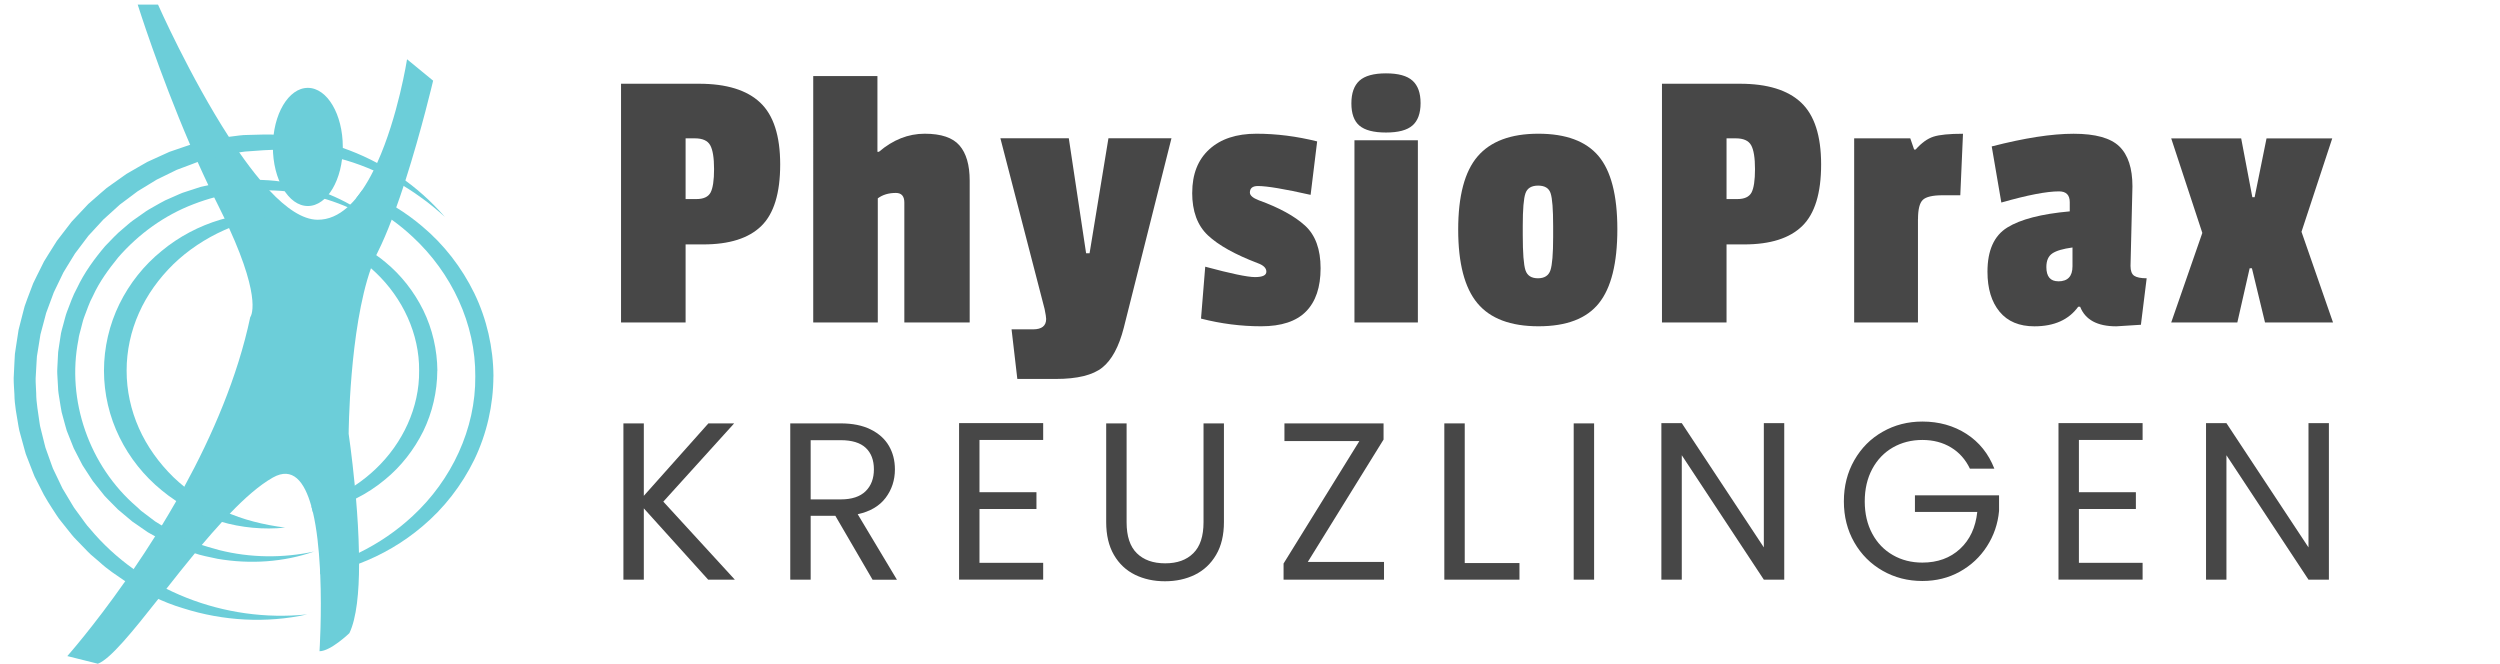
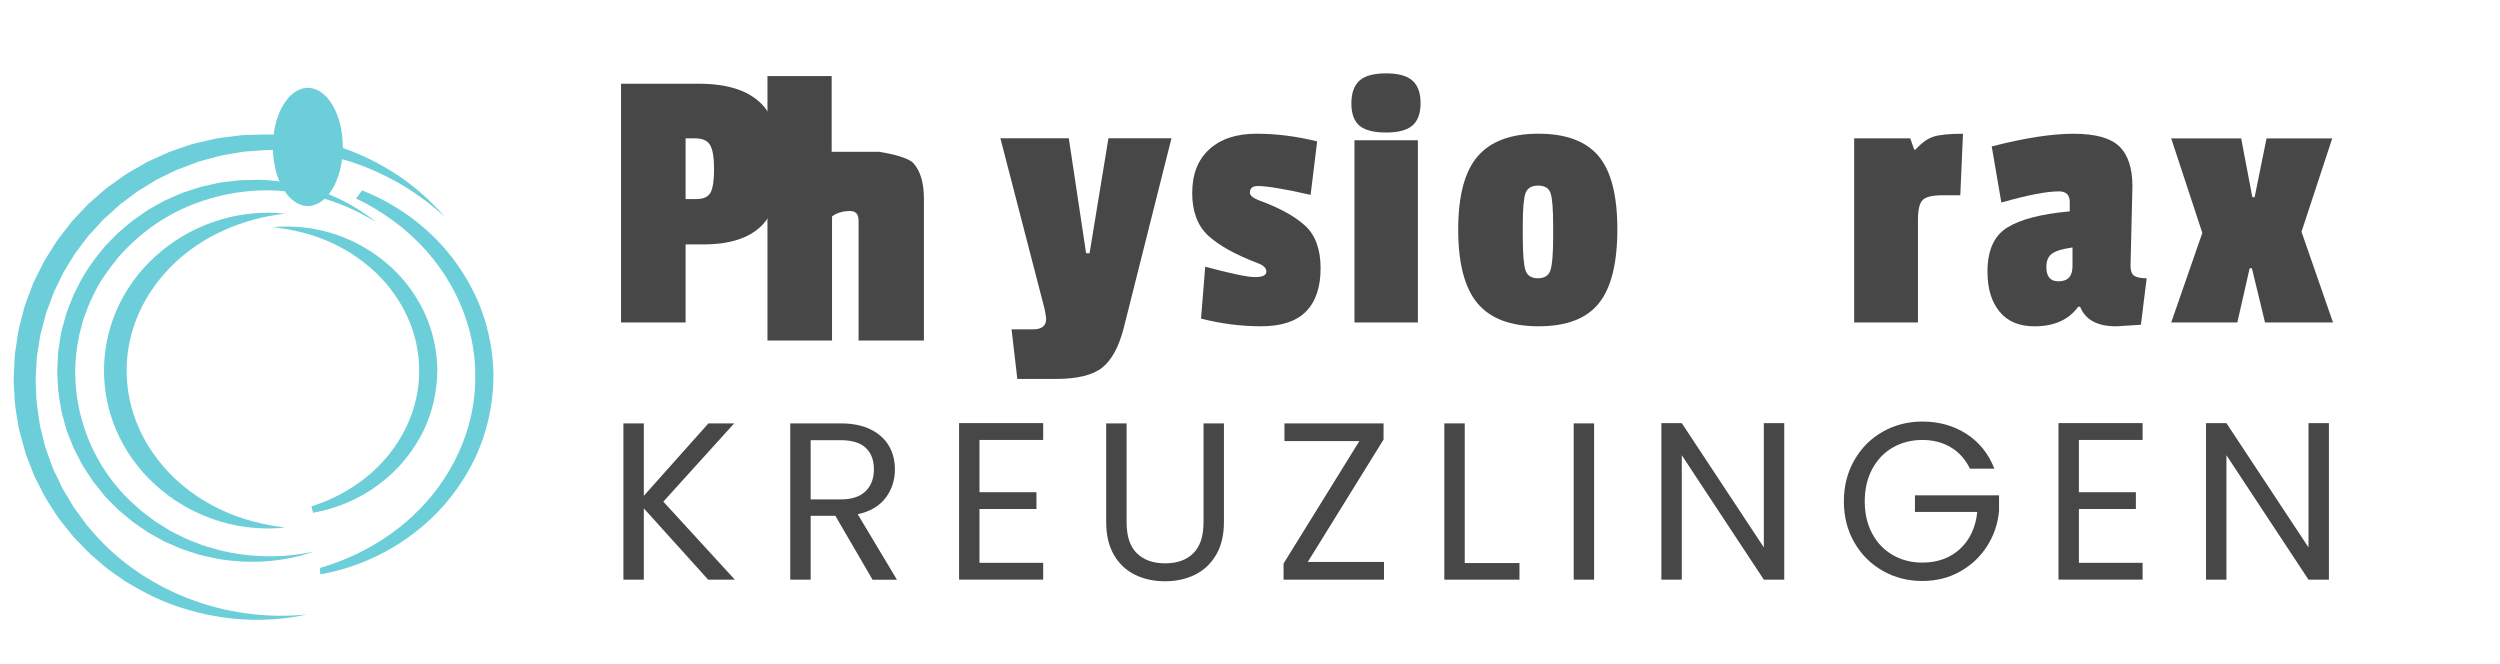
<svg xmlns="http://www.w3.org/2000/svg" id="Layer_1" data-name="Layer 1" viewBox="0 0 546.31 145.05">
  <defs>
    <style>      .cls-1 {        fill: #474747;      }      .cls-2 {        fill: #6cced9;      }    </style>
  </defs>
  <g>
    <path class="cls-1" d="m153.68,53.41h-3.86v17.05h-14.11V18.3h17.05c5.99,0,10.44,1.37,13.36,4.12,2.91,2.74,4.37,7.25,4.37,13.52s-1.37,10.75-4.12,13.44c-2.75,2.69-6.97,4.03-12.68,4.03Zm1.6-11.34c.5-.95.76-2.66.76-5.12s-.28-4.2-.84-5.21c-.56-1.01-1.68-1.51-3.36-1.51h-2.02v13.27h2.35c1.57,0,2.6-.48,3.11-1.43Z" />
-     <path class="cls-1" d="m192.07,33.17c3.08-2.63,6.41-3.95,10-3.95s6.12.85,7.6,2.56c1.48,1.71,2.23,4.27,2.23,7.69v31h-14.28v-26.21c0-1.4-.62-2.1-1.85-2.1-1.57,0-2.88.39-3.95,1.18v27.13h-14.11V16.62h14.03v16.55h.34Z" />
+     <path class="cls-1" d="m192.07,33.17s6.12.85,7.6,2.56c1.48,1.71,2.23,4.27,2.23,7.69v31h-14.28v-26.21c0-1.4-.62-2.1-1.85-2.1-1.57,0-2.88.39-3.95,1.18v27.13h-14.11V16.62h14.03v16.55h.34Z" />
    <path class="cls-1" d="m255.99,30.23l-10.42,41.41c-1.06,4.14-2.63,7.04-4.7,8.69-2.07,1.65-5.46,2.48-10.16,2.48h-8.4l-1.26-10.84h4.7c1.9,0,2.86-.76,2.86-2.27,0-.34-.11-1.06-.34-2.18l-9.66-37.3h14.95l3.78,25.12h.76l4.12-25.12h13.78Z" />
    <path class="cls-1" d="m260.53,42.11c0-4.06,1.25-7.22,3.74-9.49,2.49-2.27,5.92-3.4,10.29-3.4s8.79.56,13.27,1.68l-1.43,11.68c-5.71-1.29-9.55-1.93-11.51-1.93-1.18,0-1.76.48-1.76,1.43,0,.62.64,1.18,1.93,1.68,4.48,1.62,7.85,3.47,10.12,5.54,2.27,2.07,3.4,5.18,3.4,9.32s-1.06,7.29-3.19,9.45c-2.13,2.16-5.39,3.23-9.79,3.23s-8.78-.56-13.15-1.68l.92-11.34c5.6,1.51,9.23,2.27,10.88,2.27s2.48-.39,2.48-1.18-.62-1.4-1.85-1.85c-4.99-1.9-8.62-3.93-10.92-6.09-2.3-2.16-3.44-5.26-3.44-9.32Z" />
    <path class="cls-1" d="m297.07,27.46c-1.18-1.01-1.76-2.63-1.76-4.87s.59-3.89,1.76-4.96c1.18-1.06,3.11-1.6,5.8-1.6s4.62.53,5.8,1.6c1.18,1.06,1.76,2.7,1.76,4.91s-.59,3.84-1.76,4.87c-1.18,1.04-3.11,1.55-5.8,1.55s-4.62-.5-5.8-1.51Zm12.77,43.01h-13.86V30.65h13.86v39.82Z" />
    <path class="cls-1" d="m318.65,50.18c0-7.36,1.41-12.7,4.24-16,2.83-3.3,7.25-4.96,13.27-4.96s10.4,1.62,13.15,4.87c2.74,3.25,4.12,8.58,4.12,16s-1.34,12.81-4.03,16.17c-2.69,3.36-7.08,5.04-13.19,5.04s-10.56-1.68-13.36-5.04c-2.8-3.36-4.2-8.72-4.2-16.09Zm20.2-7.94c-.36-1.12-1.27-1.68-2.73-1.68s-2.38.56-2.77,1.68c-.39,1.12-.59,3.47-.59,7.06v2.02c0,3.98.2,6.55.59,7.73.39,1.18,1.3,1.76,2.73,1.76s2.34-.59,2.73-1.76c.39-1.18.59-3.58.59-7.22v-2.44c0-3.64-.18-6.02-.55-7.14Z" />
-     <path class="cls-1" d="m381.15,53.41h-3.86v17.05h-14.11V18.3h17.05c5.99,0,10.44,1.37,13.36,4.12,2.91,2.74,4.37,7.25,4.37,13.52s-1.37,10.75-4.12,13.44c-2.75,2.69-6.97,4.03-12.68,4.03Zm1.6-11.34c.5-.95.76-2.66.76-5.12s-.28-4.2-.84-5.21c-.56-1.01-1.68-1.51-3.36-1.51h-2.02v13.27h2.35c1.57,0,2.6-.48,3.11-1.43Z" />
    <path class="cls-1" d="m419.12,47.87v22.6h-13.94V30.23h12.26l.84,2.44h.34c1.29-1.46,2.59-2.39,3.91-2.81,1.31-.42,3.46-.63,6.43-.63l-.59,13.44h-3.86c-2.18,0-3.63.34-4.33,1.01s-1.05,2.07-1.05,4.2Z" />
    <path class="cls-1" d="m465.99,40.73l-.42,17.39c0,1.06.27,1.78.8,2.14.53.36,1.44.55,2.73.55l-1.26,10.16c-3.25.22-5.04.34-5.38.34-4.15,0-6.78-1.43-7.9-4.28h-.42c-2.07,2.86-5.26,4.28-9.58,4.28-3.3,0-5.84-1.06-7.6-3.19-1.76-2.13-2.65-5.04-2.65-8.74,0-4.65,1.44-7.87,4.33-9.66,2.88-1.79,7.43-2.97,13.65-3.53v-2.02c0-1.57-.79-2.35-2.35-2.35-2.69,0-6.89.81-12.6,2.44l-2.1-12.26c7.17-1.85,13.13-2.77,17.89-2.77s8.09.92,10,2.77c1.9,1.85,2.86,4.76,2.86,8.74Zm-16.21,20.75c2.07,0,3.11-1.09,3.11-3.28v-4.12c-2.07.28-3.54.71-4.41,1.3-.87.59-1.3,1.58-1.3,2.98,0,2.07.87,3.11,2.6,3.11Z" />
    <path class="cls-1" d="m509.83,70.47h-14.87l-2.86-11.84h-.5l-2.69,11.84h-14.45l6.8-19.57-6.8-20.66h15.29l2.44,12.85h.5l2.6-12.85h14.36l-6.72,20.41,6.89,19.82Z" />
  </g>
  <g>
    <path class="cls-1" d="m154.75,126.67l-14.06-15.58v15.58h-4.46v-34.15h4.46v15.83l14.11-15.83h5.63l-15.48,17.1,15.63,17.05h-5.83Z" />
    <path class="cls-1" d="m190.67,126.67l-8.13-13.96h-5.39v13.96h-4.46v-34.15h11.02c2.58,0,4.76.44,6.54,1.32,1.78.88,3.11,2.07,3.99,3.58.88,1.5,1.32,3.22,1.32,5.15,0,2.35-.68,4.43-2.03,6.22-1.36,1.8-3.39,2.99-6.1,3.58l8.57,14.31h-5.34Zm-13.52-17.54h6.57c2.42,0,4.23-.6,5.44-1.79,1.21-1.19,1.81-2.78,1.81-4.78s-.6-3.59-1.79-4.7c-1.19-1.11-3.01-1.67-5.46-1.67h-6.57v12.94Z" />
    <path class="cls-1" d="m214.04,96.14v11.42h12.45v3.67h-12.45v11.76h13.92v3.67h-18.38v-34.2h18.38v3.68h-13.92Z" />
    <path class="cls-1" d="m246.19,92.52v21.61c0,3.04.74,5.29,2.23,6.76,1.49,1.47,3.55,2.21,6.2,2.21s4.66-.73,6.15-2.21c1.49-1.47,2.23-3.72,2.23-6.76v-21.61h4.46v21.56c0,2.84-.57,5.24-1.72,7.18-1.14,1.94-2.69,3.39-4.63,4.34-1.94.95-4.12,1.42-6.54,1.42s-4.6-.47-6.54-1.42c-1.94-.95-3.48-2.39-4.61-4.34-1.13-1.94-1.69-4.34-1.69-7.18v-21.56h4.46Z" />
    <path class="cls-1" d="m285.78,122.8h16.66v3.87h-21.95v-3.53l16.56-26.75h-16.37v-3.87h21.66v3.53l-16.56,26.75Z" />
    <path class="cls-1" d="m320.08,123.04h11.96v3.63h-16.42v-34.15h4.46v30.53Z" />
    <path class="cls-1" d="m348.35,92.52v34.15h-4.46v-34.15h4.46Z" />
    <path class="cls-1" d="m389.9,126.67h-4.46l-17.93-27.19v27.19h-4.46v-34.2h4.46l17.93,27.15v-27.15h4.46v34.2Z" />
    <path class="cls-1" d="m430.47,102.41c-.95-1.99-2.32-3.54-4.12-4.63-1.8-1.09-3.89-1.64-6.27-1.64s-4.53.55-6.44,1.64c-1.91,1.1-3.41,2.66-4.51,4.7-1.09,2.04-1.64,4.4-1.64,7.08s.55,5.03,1.64,7.06c1.09,2.03,2.6,3.59,4.51,4.68,1.91,1.1,4.06,1.64,6.44,1.64,3.33,0,6.08-1,8.23-2.99,2.16-1.99,3.41-4.69,3.77-8.08h-13.62v-3.63h18.38v3.43c-.26,2.81-1.14,5.38-2.65,7.72-1.5,2.34-3.48,4.18-5.93,5.54-2.45,1.36-5.18,2.03-8.18,2.03-3.17,0-6.06-.74-8.67-2.23-2.61-1.49-4.68-3.55-6.2-6.2-1.52-2.65-2.28-5.64-2.28-8.97s.76-6.33,2.28-8.99c1.52-2.66,3.58-4.74,6.2-6.22,2.61-1.49,5.5-2.23,8.67-2.23,3.63,0,6.84.9,9.63,2.69,2.79,1.8,4.83,4.33,6.1,7.6h-5.34Z" />
    <path class="cls-1" d="m454.29,96.14v11.42h12.45v3.67h-12.45v11.76h13.92v3.67h-18.38v-34.2h18.38v3.68h-13.92Z" />
    <path class="cls-1" d="m508.92,126.67h-4.46l-17.93-27.19v27.19h-4.46v-34.2h4.46l17.93,27.15v-27.15h4.46v34.2Z" />
  </g>
  <g>
    <ellipse class="cls-2" cx="67.27" cy="32.11" rx="7.64" ry="12.91" />
-     <path class="cls-2" d="m94.65,17.62s-2.54,10.85-6.06,21.82c-.13.4-.26.79-.39,1.19-.52,1.59-1.06,3.17-1.62,4.72-.32.9-.65,1.79-.98,2.65-.98,2.58-2,4.98-3.03,7.04-.12.24-.23.48-.35.72-.41.88-.79,1.84-1.15,2.85-4.75,13.43-4.88,36.19-4.88,36.19,0,0,.71,4.79,1.34,11.29.09.91.18,1.86.26,2.83.32,3.74.58,7.86.65,11.88.03.79.03,1.59.03,2.36,0,6.22-.55,11.93-2.12,15.2,0,0-4.1,3.95-6.53,3.95,0,0,.53-8.04.16-16.81-.02-.46-.05-.92-.07-1.39-.23-4.22-.68-8.53-1.51-12.09-.11-.48-.23-.94-.36-1.39-1.52-5.46-4.1-8.71-8.42-6.27-2.93,1.66-6.13,4.47-9.38,7.86-.59.6-1.16,1.21-1.73,1.84-1.47,1.6-2.94,3.29-4.41,5.02-.51.61-1.01,1.22-1.52,1.83-2.12,2.57-4.2,5.19-6.2,7.73-.61.75-1.19,1.5-1.77,2.23-5.66,7.17-10.5,13.16-13.22,14.17l-6.68-1.67s5.58-6.27,12.66-16.36c.61-.86,1.22-1.75,1.85-2.67,1.52-2.21,3.08-4.6,4.67-7.12.48-.77.96-1.56,1.46-2.36,1.06-1.74,2.13-3.54,3.18-5.38.59-1.02,1.16-2.07,1.75-3.13,6.1-11.17,11.65-23.97,14.41-37.05,0,0,2.76-3.31-4.63-19.46-.31-.68-.64-1.37-.98-2.1-.42-.87-.86-1.79-1.34-2.73-.32-.63-.63-1.25-.93-1.88-.44-.88-.86-1.77-1.28-2.66-.8-1.69-1.59-3.4-2.34-5.08-.56-1.26-1.11-2.51-1.64-3.76C34.64,15.55,30.09,1,30.09,1h4.44s6.91,15.64,15.47,28.89c.75,1.16,1.52,2.3,2.29,3.42,1.5,2.15,3.03,4.19,4.57,6.03.68.8,1.34,1.57,2.02,2.28,3.62,3.86,7.24,6.37,10.5,6.4,2.43.02,4.62-1.01,6.55-2.73.2-.18.4-.37.59-.56.44-.42.85-.88,1.26-1.37l.05-.06c.43-.53.85-1.08,1.26-1.68l.02-.03c.91-1.33,1.76-2.8,2.53-4.36.28-.54.54-1.08.78-1.64,4.58-10.09,6.53-22.64,6.53-22.64l5.69,4.67Z" />
    <path class="cls-2" d="m62.31,115.3c-4.68.47-9.52.04-14.15-1.33-4.62-1.4-9.04-3.68-12.83-6.83-3.82-3.11-7.01-7.08-9.21-11.57-2.22-4.49-3.4-9.53-3.4-14.57,0-5.04,1.17-10.08,3.38-14.58,2.21-4.5,5.39-8.48,9.22-11.58,7.6-6.31,17.64-9.19,26.99-8.15-9.34,1.05-18.03,4.87-24.42,11.04-3.16,3.1-5.77,6.7-7.53,10.68-1.77,3.96-2.7,8.27-2.69,12.59-.01,4.32.93,8.62,2.69,12.58,1.76,3.97,4.36,7.58,7.52,10.68,3.19,3.06,6.96,5.61,11.1,7.44,4.13,1.91,8.65,2.97,13.31,3.6Z" />
    <path class="cls-2" d="m107.82,82.25c-.02,6.28-1.45,12.55-4.17,18.19-2.75,5.62-6.64,10.65-11.39,14.62-4.11,3.49-8.81,6.22-13.78,8.11-.74.28-1.5.55-2.25.79-2.05.66-4.13,1.17-6.24,1.55-.02-.46-.05-.92-.07-1.39,2.95-.86,5.8-1.97,8.53-3.32,4.3-2.11,8.27-4.81,11.75-8.06,8.48-7.85,13.77-19.04,13.66-30.49.1-11.46-5.19-22.63-13.67-30.48-1.44-1.35-2.97-2.61-4.58-3.76-2.44-1.78-5.06-3.34-7.82-4.64l.05-.06,1.26-1.68.02-.03c2.58,1.02,5.09,2.28,7.48,3.75,1.98,1.22,3.86,2.58,5.65,4.1,4.75,3.97,8.65,9,11.39,14.62,2.73,5.63,4.16,11.91,4.19,18.18Z" />
    <path class="cls-2" d="m95.56,81c-.02,4.57-1.07,9.13-3.06,13.22-2.03,4.07-4.86,7.71-8.33,10.55-1.97,1.65-4.11,3.04-6.37,4.17-2.98,1.5-6.16,2.53-9.39,3.1-.11-.48-.23-.94-.36-1.39,3.4-1.07,6.6-2.59,9.49-4.54,1.63-1.08,3.16-2.3,4.57-3.65,5.91-5.61,9.57-13.44,9.48-21.45.08-8.01-3.58-15.84-9.48-21.44-.34-.32-.69-.64-1.03-.94-2.72-2.38-5.84-4.37-9.22-5.84-3.81-1.71-7.95-2.65-12.22-3.16,4.28-.37,8.69.06,12.9,1.34,3.43,1.06,6.73,2.67,9.7,4.81.67.46,1.31.95,1.94,1.48,3.47,2.84,6.31,6.47,8.32,10.54,2,4.09,3.04,8.65,3.08,13.22Z" />
    <path class="cls-2" d="m68.74,120.49c-6.7,2.36-14.09,2.85-21.21,1.62-1.76-.4-3.56-.68-5.27-1.31-.86-.28-1.74-.54-2.59-.85l-2.51-1.08c-.42-.18-.84-.35-1.25-.55l-1.2-.66-2.39-1.34-2.26-1.56-1.13-.78-1.05-.88-2.11-1.77-1.94-1.96-.96-.99-.86-1.08-1.72-2.16-1.51-2.32-.75-1.16-.64-1.23-1.27-2.47-1.03-2.58-.51-1.29c-.14-.44-.25-.89-.38-1.34l-.73-2.69c-.18-.91-.31-1.83-.46-2.74-.15-.92-.32-1.83-.33-2.76l-.16-2.78c-.06-.93.06-1.85.08-2.78l.07-1.39.04-.7.1-.69.42-2.75c.1-.93.42-1.81.64-2.71.26-.89.44-1.81.78-2.67.68-1.73,1.26-3.5,2.17-5.12,1.58-3.36,3.78-6.39,6.17-9.2,1.3-1.32,2.52-2.71,3.97-3.86.71-.59,1.38-1.23,2.13-1.76l2.26-1.59c.74-.56,1.55-.99,2.35-1.45.81-.44,1.59-.93,2.41-1.33l2.52-1.11c.42-.18.83-.38,1.27-.54l1.31-.43,2.61-.85,2.68-.6,1.34-.3c.45-.09.9-.12,1.36-.19l2.72-.32c.9-.11,1.82-.06,2.73-.1.91,0,1.82-.07,2.72-.01,1.81.06,3.62.26,5.4.55,7.13,1.2,13.92,4.19,19.42,8.68-6-3.77-12.77-6.12-19.67-6.75-6.9-.7-13.88.35-20.23,2.81-6.38,2.43-12.03,6.54-16.46,11.63-2.12,2.62-4.13,5.36-5.52,8.43-.82,1.48-1.31,3.09-1.93,4.66-.3.79-.45,1.62-.68,2.43-.2.82-.48,1.61-.56,2.45-2.65,13.23,2.35,27.62,12.75,36.53l.94.87,1.02.77,2.05,1.55,2.18,1.35,1.09.68c.37.21.76.39,1.14.58l2.3,1.16c.79.35,1.6.63,2.4.95,1.58.7,3.28,1.05,4.94,1.56,6.72,1.69,13.89,1.79,20.81.28Z" />
    <path class="cls-2" d="m67.09,134.27c-8.84,1.96-18.3,1.45-27.1-1.36-4.44-1.31-8.6-3.46-12.57-5.86-1.91-1.32-3.89-2.58-5.6-4.17l-1.33-1.14c-.45-.38-.9-.75-1.29-1.18l-2.44-2.52c-.85-.81-1.52-1.78-2.27-2.68l-1.1-1.38c-.37-.45-.73-.92-1.04-1.42-1.28-1.97-2.6-3.92-3.59-6.06l-.8-1.57-.4-.79-.33-.82-1.28-3.3-.32-.83c-.09-.28-.16-.57-.24-.85l-.47-1.71-.47-1.71c-.16-.57-.32-1.14-.4-1.72-.38-2.33-.87-4.65-.9-7.02-.05-1.18-.17-2.36-.16-3.54l.17-3.54c.03-.59.05-1.18.1-1.77l.26-1.75.54-3.51.88-3.44.45-1.72c.18-.56.4-1.11.6-1.67l1.26-3.32c.5-1.07,1.05-2.12,1.57-3.18l.79-1.59c.3-.51.62-1.01.93-1.51l1.89-3,2.16-2.81,1.08-1.4,1.21-1.29,2.43-2.58,2.66-2.33,1.34-1.15,1.44-1.03,2.88-2.04,3.06-1.77,1.53-.87,1.6-.73,3.21-1.46,3.33-1.14,1.67-.56c.57-.15,1.14-.27,1.71-.41l3.42-.78c1.15-.2,2.32-.31,3.47-.47,1.16-.14,2.31-.34,3.48-.33,2.33-.06,4.66-.19,6.98.01,4.64.33,9.22,1.28,13.6,2.75,4.37,1.49,8.52,3.58,12.33,6.11,3.81,2.54,7.22,5.63,10.19,9.03-1.69-1.51-3.4-2.98-5.25-4.26-1.8-1.33-3.71-2.52-5.66-3.6-3.92-2.12-8.04-3.86-12.32-4.95-4.27-1.13-8.65-1.78-13.04-1.83-2.19-.05-4.38.15-6.56.31-1.09.03-2.16.27-3.24.44-1.07.2-2.15.34-3.22.58l-3.15.87c-.52.15-1.05.28-1.57.44l-1.52.58-3.05,1.14-2.92,1.43-1.46.71-1.39.85-2.77,1.69-2.59,1.94-1.3.97-1.2,1.09-2.4,2.17-2.19,2.38-1.1,1.19-.97,1.29-1.95,2.58-1.69,2.75c-.28.46-.57.91-.84,1.38l-.7,1.45-1.4,2.9-1.12,3.02c-.19.5-.39,1-.56,1.51l-.41,1.56-.83,3.11-.51,3.18-.26,1.59c-.05.53-.06,1.07-.1,1.61l-.18,3.22c-.02,1.07.09,2.15.12,3.22,0,2.16.45,4.27.72,6.41.05.54.18,1.06.32,1.58l.39,1.57.39,1.57c.07.26.12.53.2.78l.27.76,1.09,3.05.28.76.35.73.7,1.46.7,1.47c.12.24.23.49.35.73l.42.69,1.67,2.79c.26.48.57.92.9,1.35l.96,1.31c.66.86,1.23,1.8,1.99,2.58,11.16,13.46,29.42,20.64,47.44,18.78Z" />
  </g>
</svg>